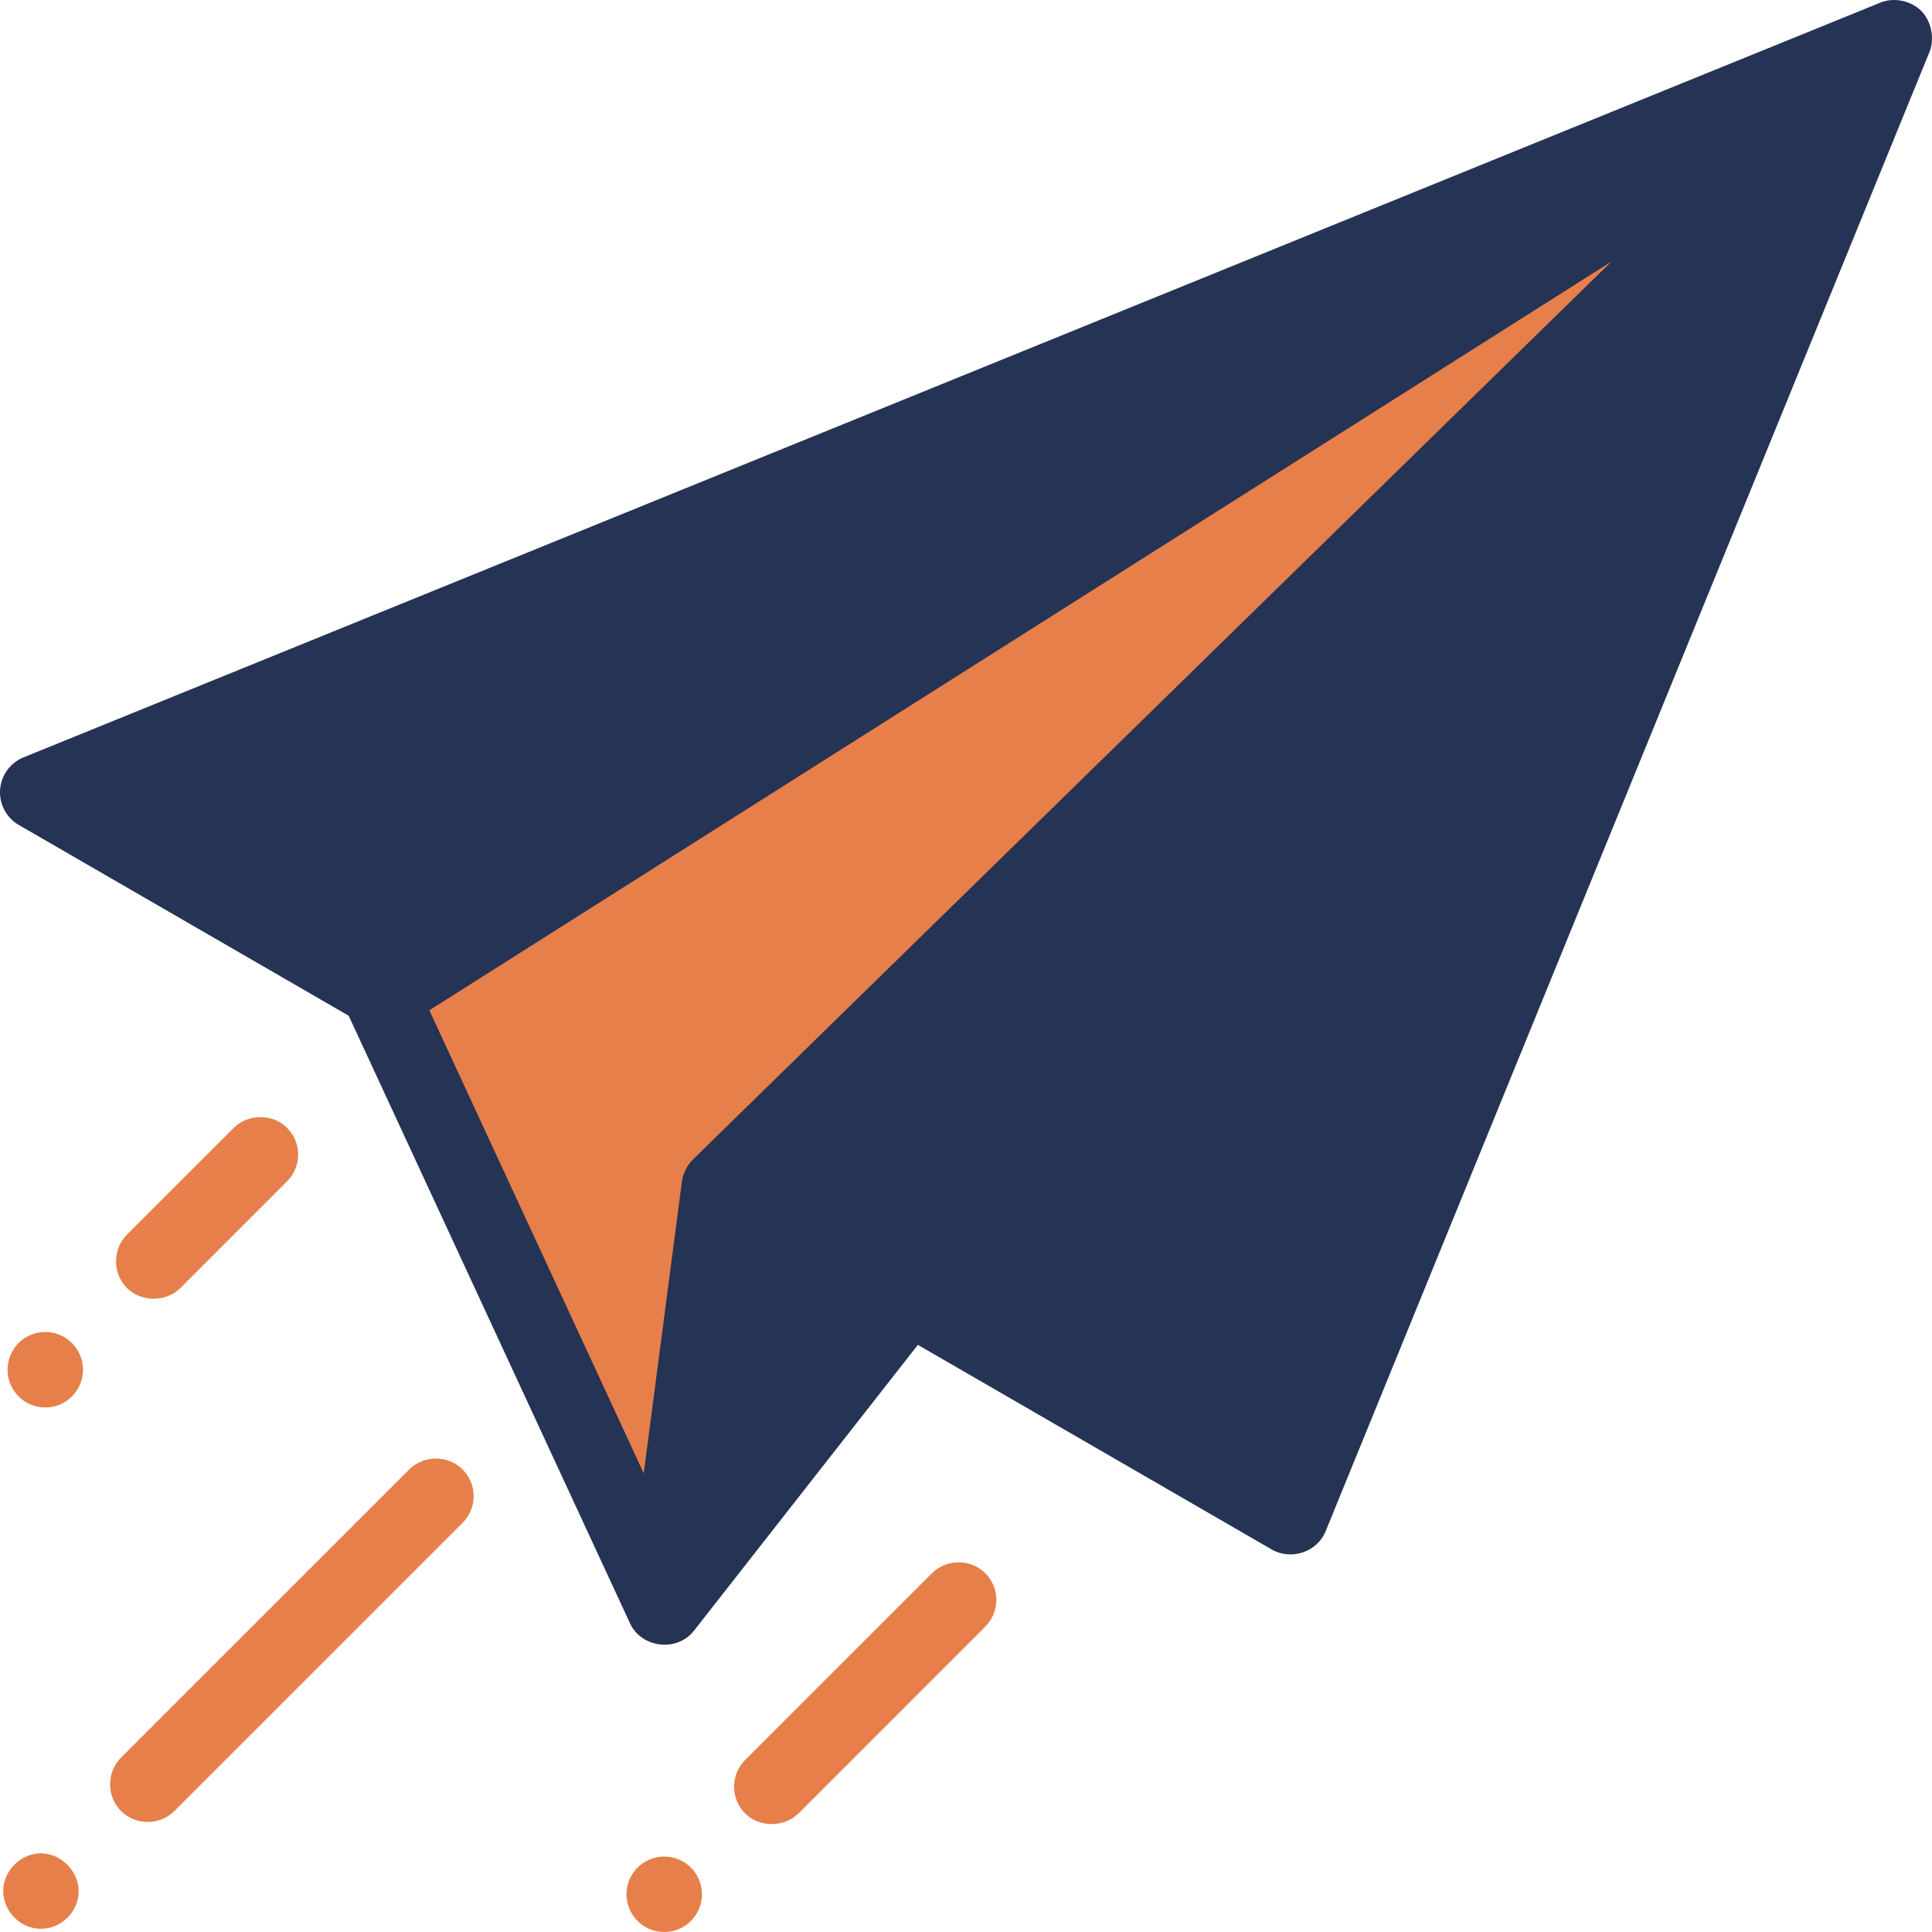
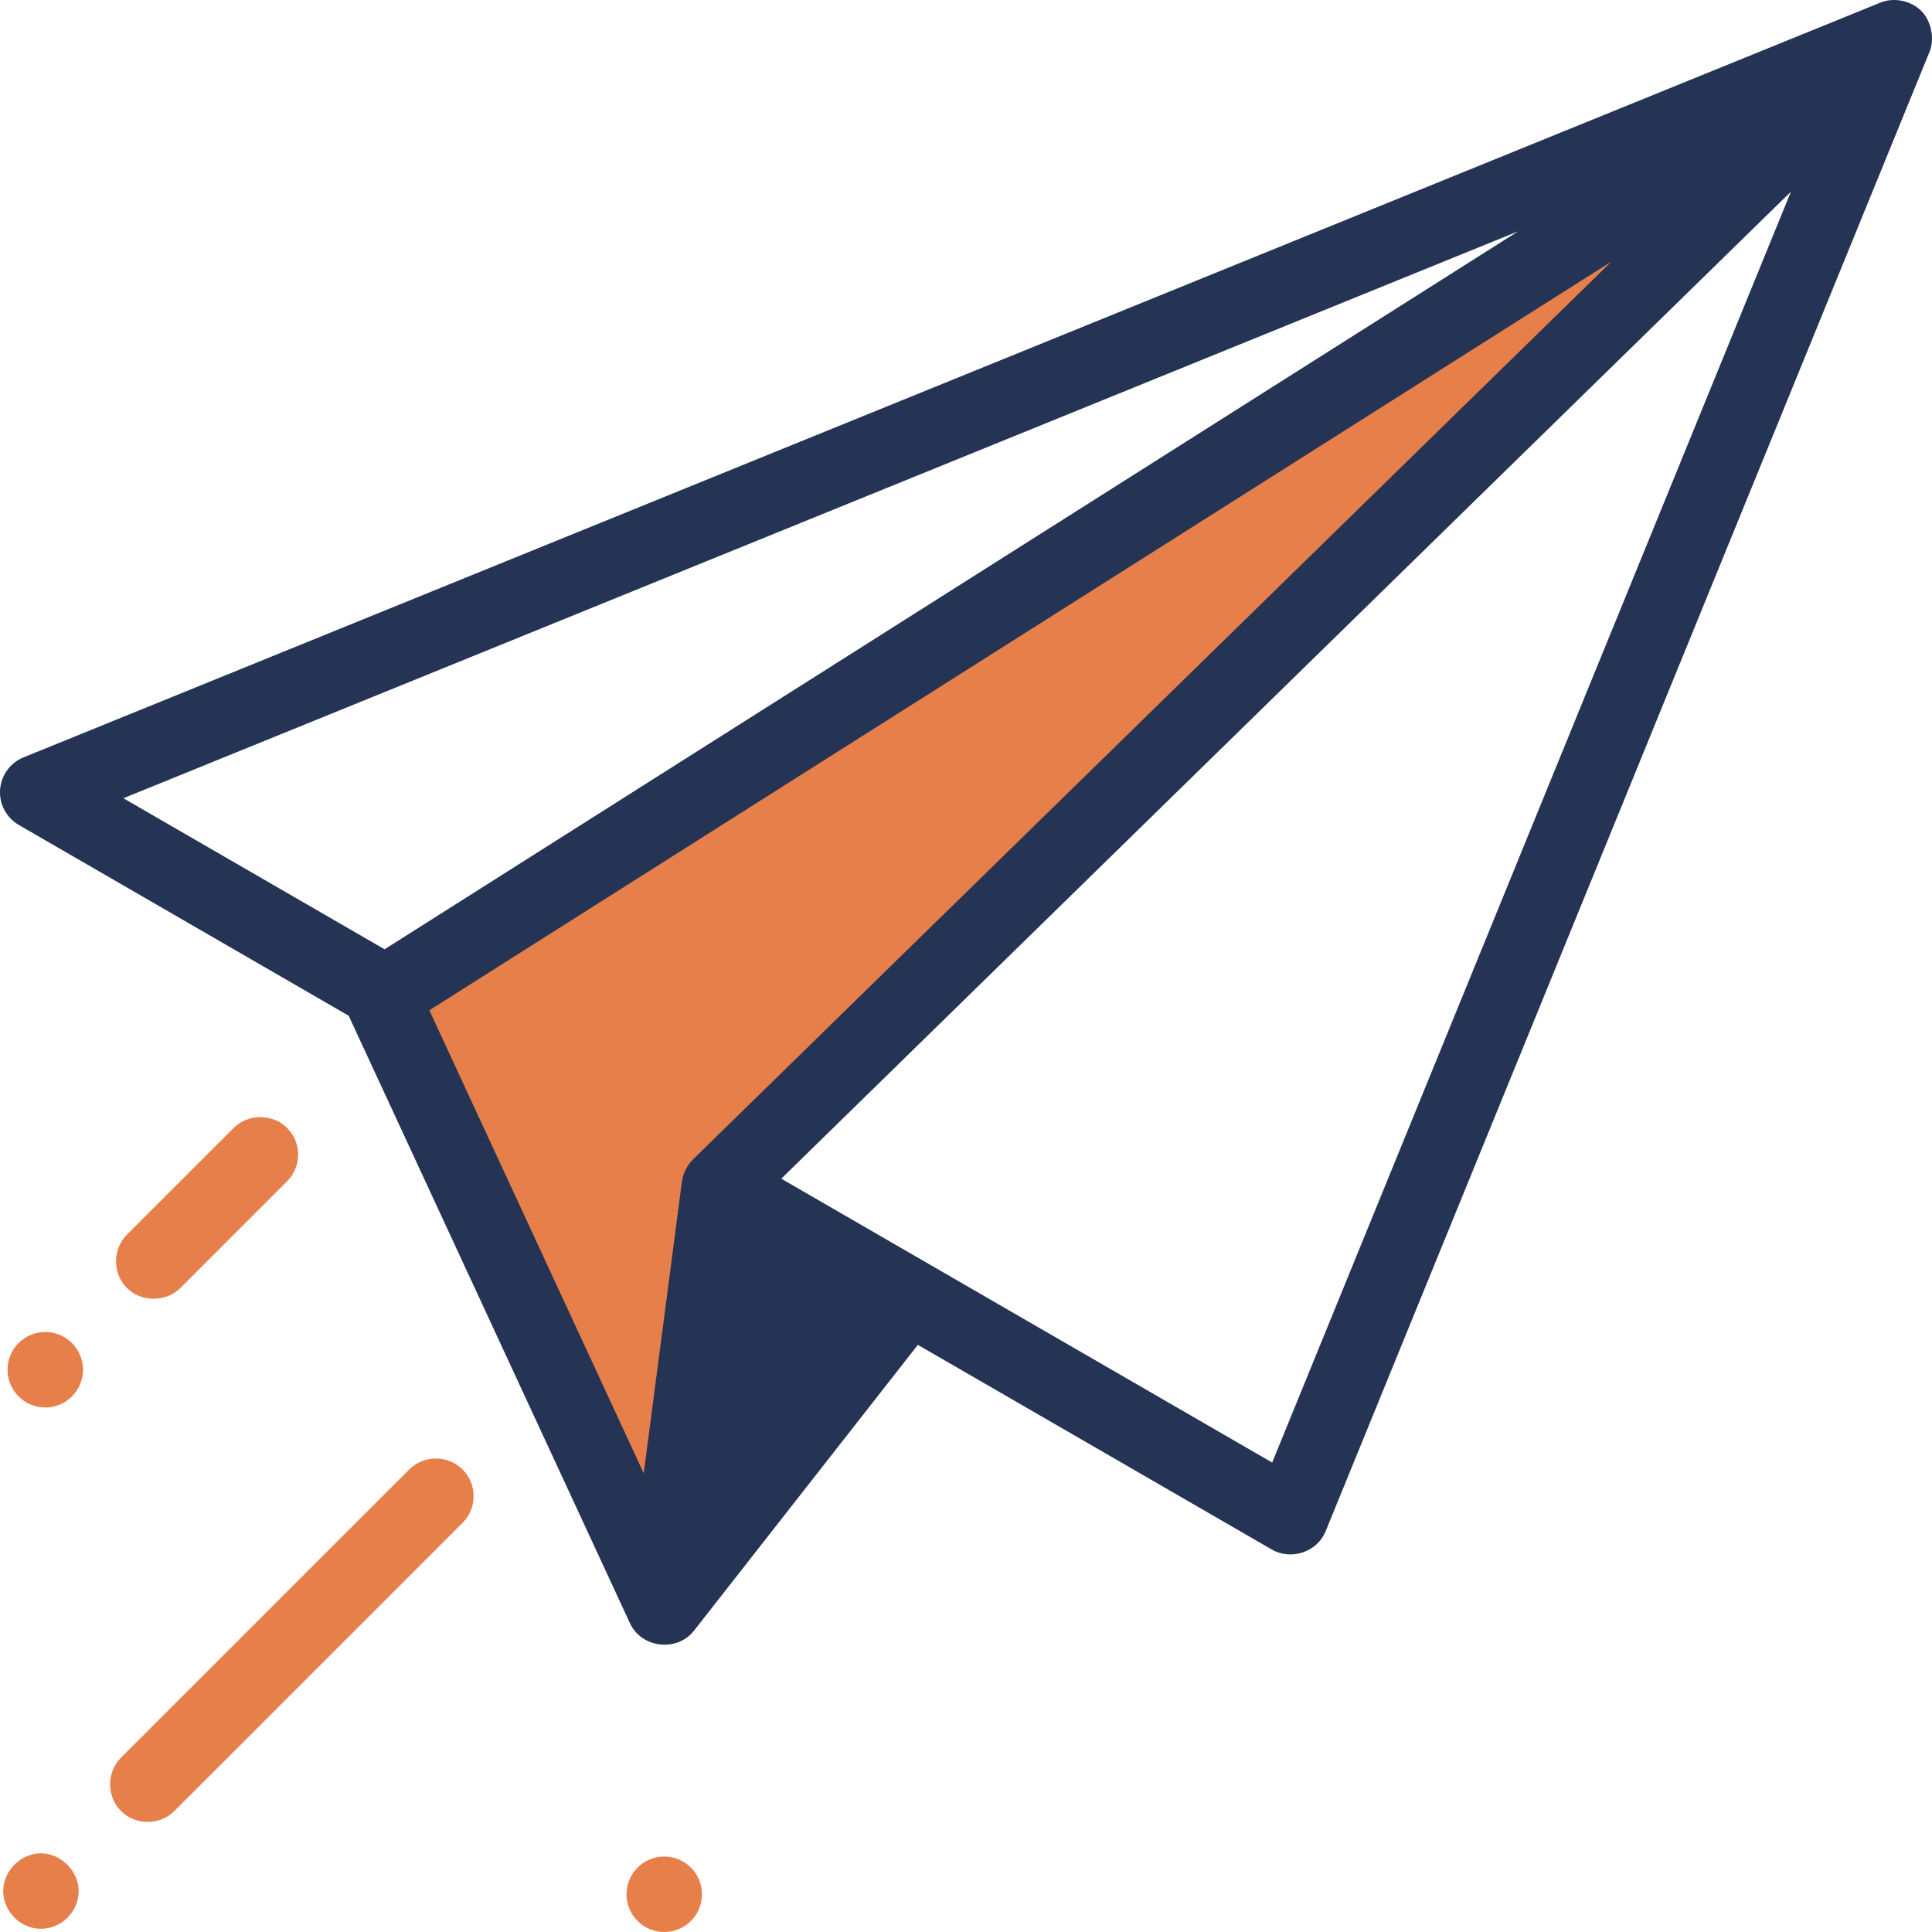
<svg xmlns="http://www.w3.org/2000/svg" width="72px" height="72px" viewBox="0 0 72 72" version="1.1">
  <title>Integrated Marketing</title>
  <g id="UI-V2" stroke="none" stroke-width="1" fill="none" fill-rule="evenodd">
    <g id="Integrated-Marketing" transform="translate(-0, 0)" fill-rule="nonzero">
      <g id="Group" transform="translate(1.4, 1.403)" fill="#253354">
-         <polygon id="Path" points="0 28.125 12.956 35.618 69.187 0" />
-         <polygon id="Path" points="69.187 0 25.396 42.812 46.687 55.125" />
-       </g>
+         </g>
      <polygon id="Path" fill="#E67F4A" points="14.197 37.122 24.744 59.903 26.796 44.215 70.587 1.403" />
      <polygon id="Path" fill="#253354" points="33.884 48.231 24.744 59.903 26.853 44.153" />
      <path d="M71.996,1.322 C71.97,0.979 71.83,0.637 71.602,0.408 C71.22,0.024 70.582,-0.11 70.077,0.097 L0.877,28.225 C0.379,28.427 0.041,28.894 0.003,29.43 C-0.034,29.966 0.238,30.476 0.703,30.745 L12.994,37.853 C12.994,37.853 23.472,60.484 23.478,60.496 C23.904,61.416 25.217,61.575 25.851,60.785 C25.854,60.781 25.858,60.777 25.862,60.772 L34.206,50.119 C34.206,50.119 47.382,57.738 47.398,57.747 C48.102,58.154 49.079,57.858 49.404,57.061 C49.404,57.061 71.899,1.954 71.908,1.931 C71.984,1.745 72.011,1.533 71.996,1.322 Z M4.598,29.748 L56.578,8.62 L14.332,35.377 L4.598,29.748 Z M25.824,43.21 C25.613,43.416 25.452,43.734 25.413,44.033 L23.99,54.907 L16,37.65 L60.055,9.747 C60.055,9.747 25.842,43.193 25.824,43.21 Z M26.835,54.968 L27.967,46.511 L31.746,48.696 L26.835,54.968 Z M47.41,54.505 L29.116,43.926 L48.125,25.343 L66.742,7.144 L47.41,54.505 Z" id="Shape" fill="#253354" />
      <path d="M16.245,54.355 C15.883,54.355 15.522,54.491 15.251,54.762 C15.251,54.762 4.512,65.499 4.509,65.502 C3.976,66.035 3.961,66.943 4.509,67.491 C5.052,68.034 5.956,68.033 6.498,67.491 L17.239,56.751 C17.788,56.202 17.788,55.311 17.239,54.762 C16.968,54.491 16.607,54.355 16.245,54.355 Z" id="Path" fill="#E67F4A" />
      <path d="M1.526,69.068 C0.771,69.068 0.12,69.724 0.12,70.474 C0.12,71.226 0.752,71.88 1.526,71.88 C2.291,71.88 2.932,71.238 2.932,70.474 C2.933,69.731 2.268,69.068 1.526,69.068 Z" id="Path" fill="#E67F4A" />
-       <path d="M35.725,58.223 C35.363,58.223 35.002,58.359 34.731,58.63 L27.768,65.591 C27.22,66.14 27.22,67.031 27.768,67.58 C28.301,68.113 29.227,68.11 29.757,67.58 L36.719,60.618 C37.268,60.07 37.268,59.178 36.719,58.63 C36.448,58.358 36.087,58.223 35.725,58.223 Z" id="Path" fill="#E67F4A" />
      <path d="M5.726,48.4 C6.091,48.399 6.456,48.266 6.722,48.001 L10.699,44.023 C11.248,43.474 11.248,42.583 10.699,42.034 C10.162,41.497 9.244,41.5 8.71,42.034 C8.71,42.034 4.735,46.008 4.731,46.011 C4.188,46.554 4.189,47.459 4.731,48.001 C4.998,48.268 5.362,48.4 5.726,48.4 Z" id="Path" fill="#E67F4A" />
      <circle id="Oval" fill="#E67F4A" cx="24.754" cy="70.594" r="1.406" />
      <circle id="Oval" fill="#E67F4A" cx="1.687" cy="51.046" r="1.406" />
    </g>
  </g>
</svg>